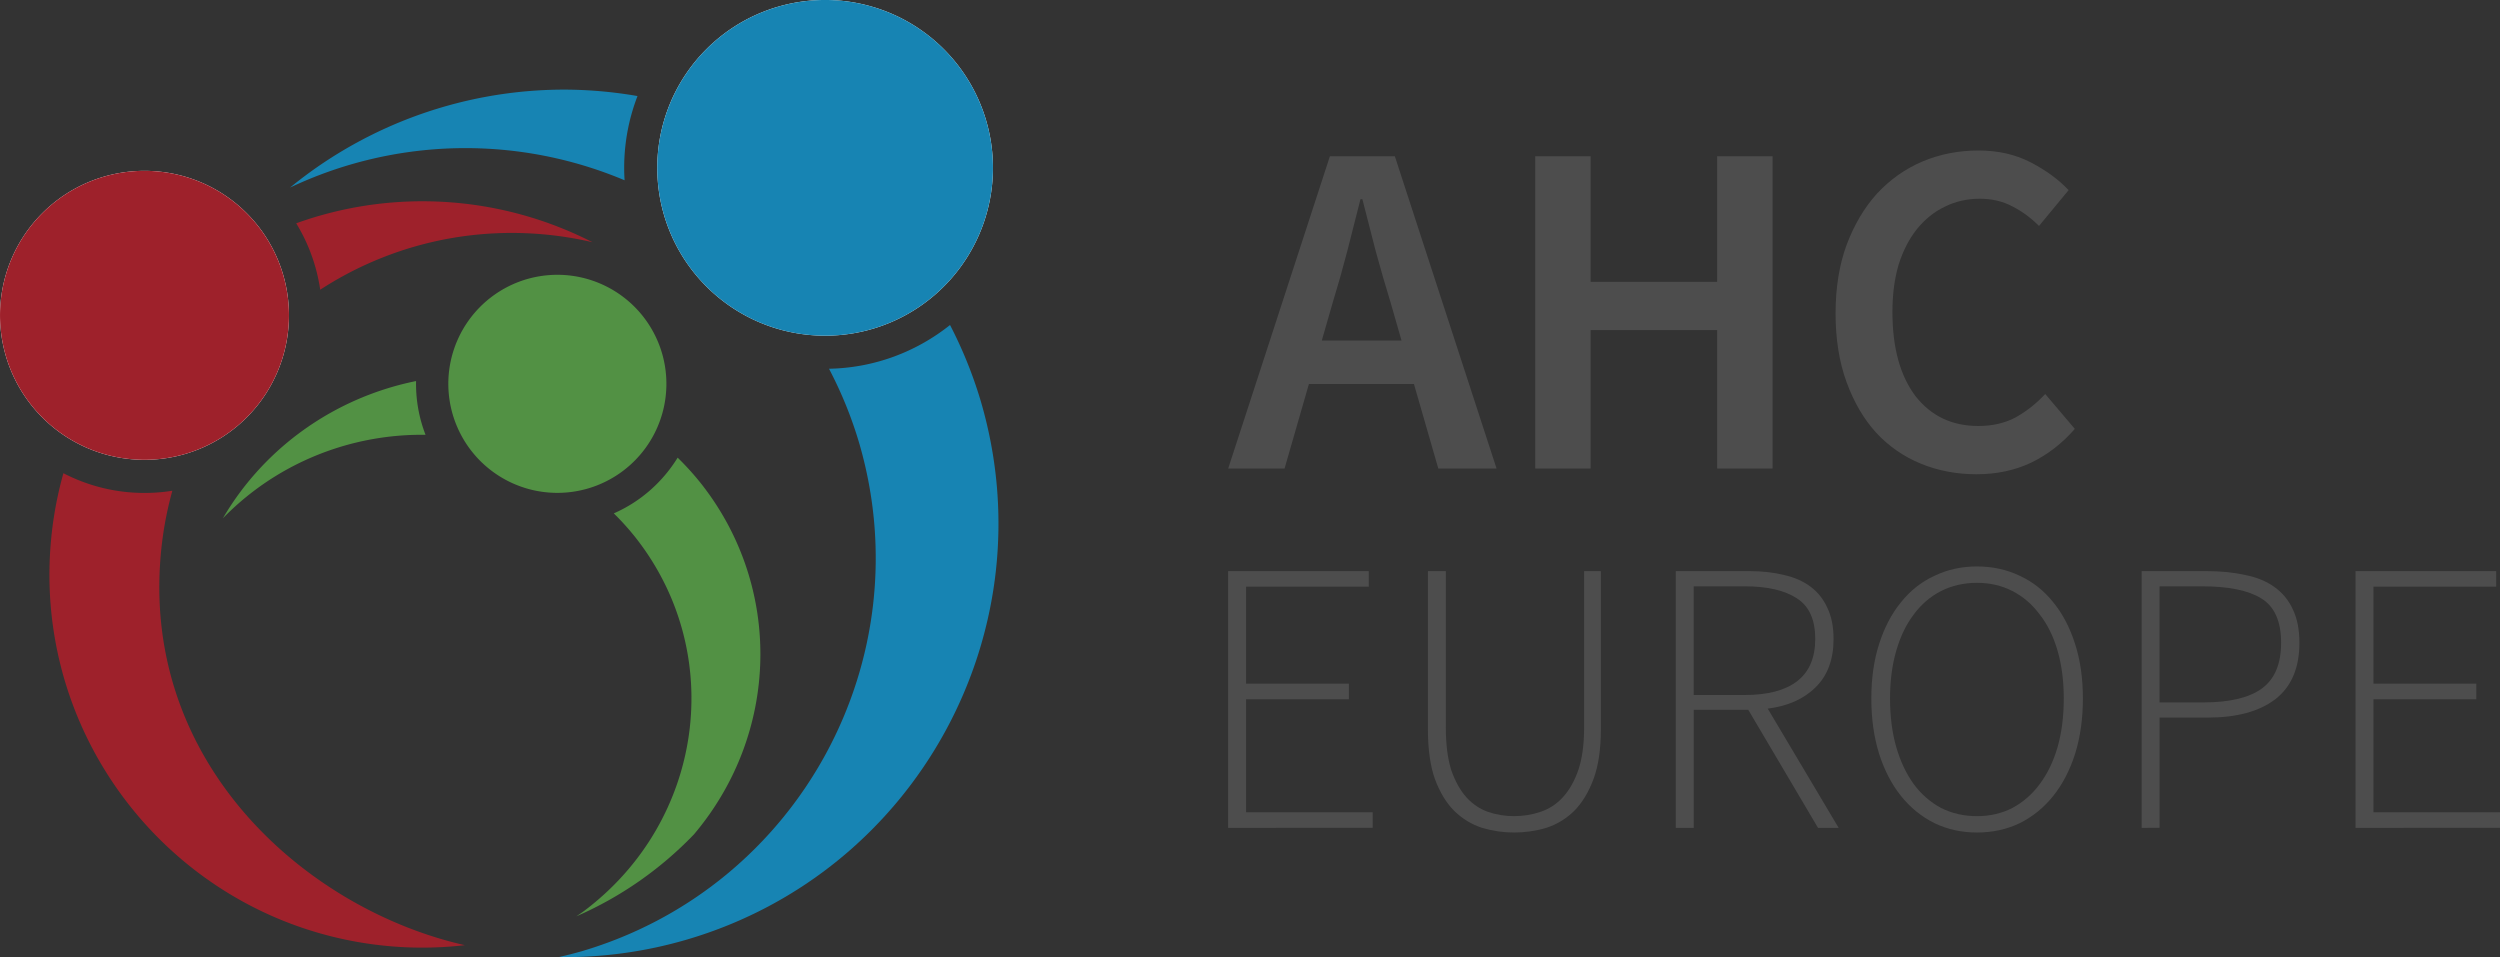
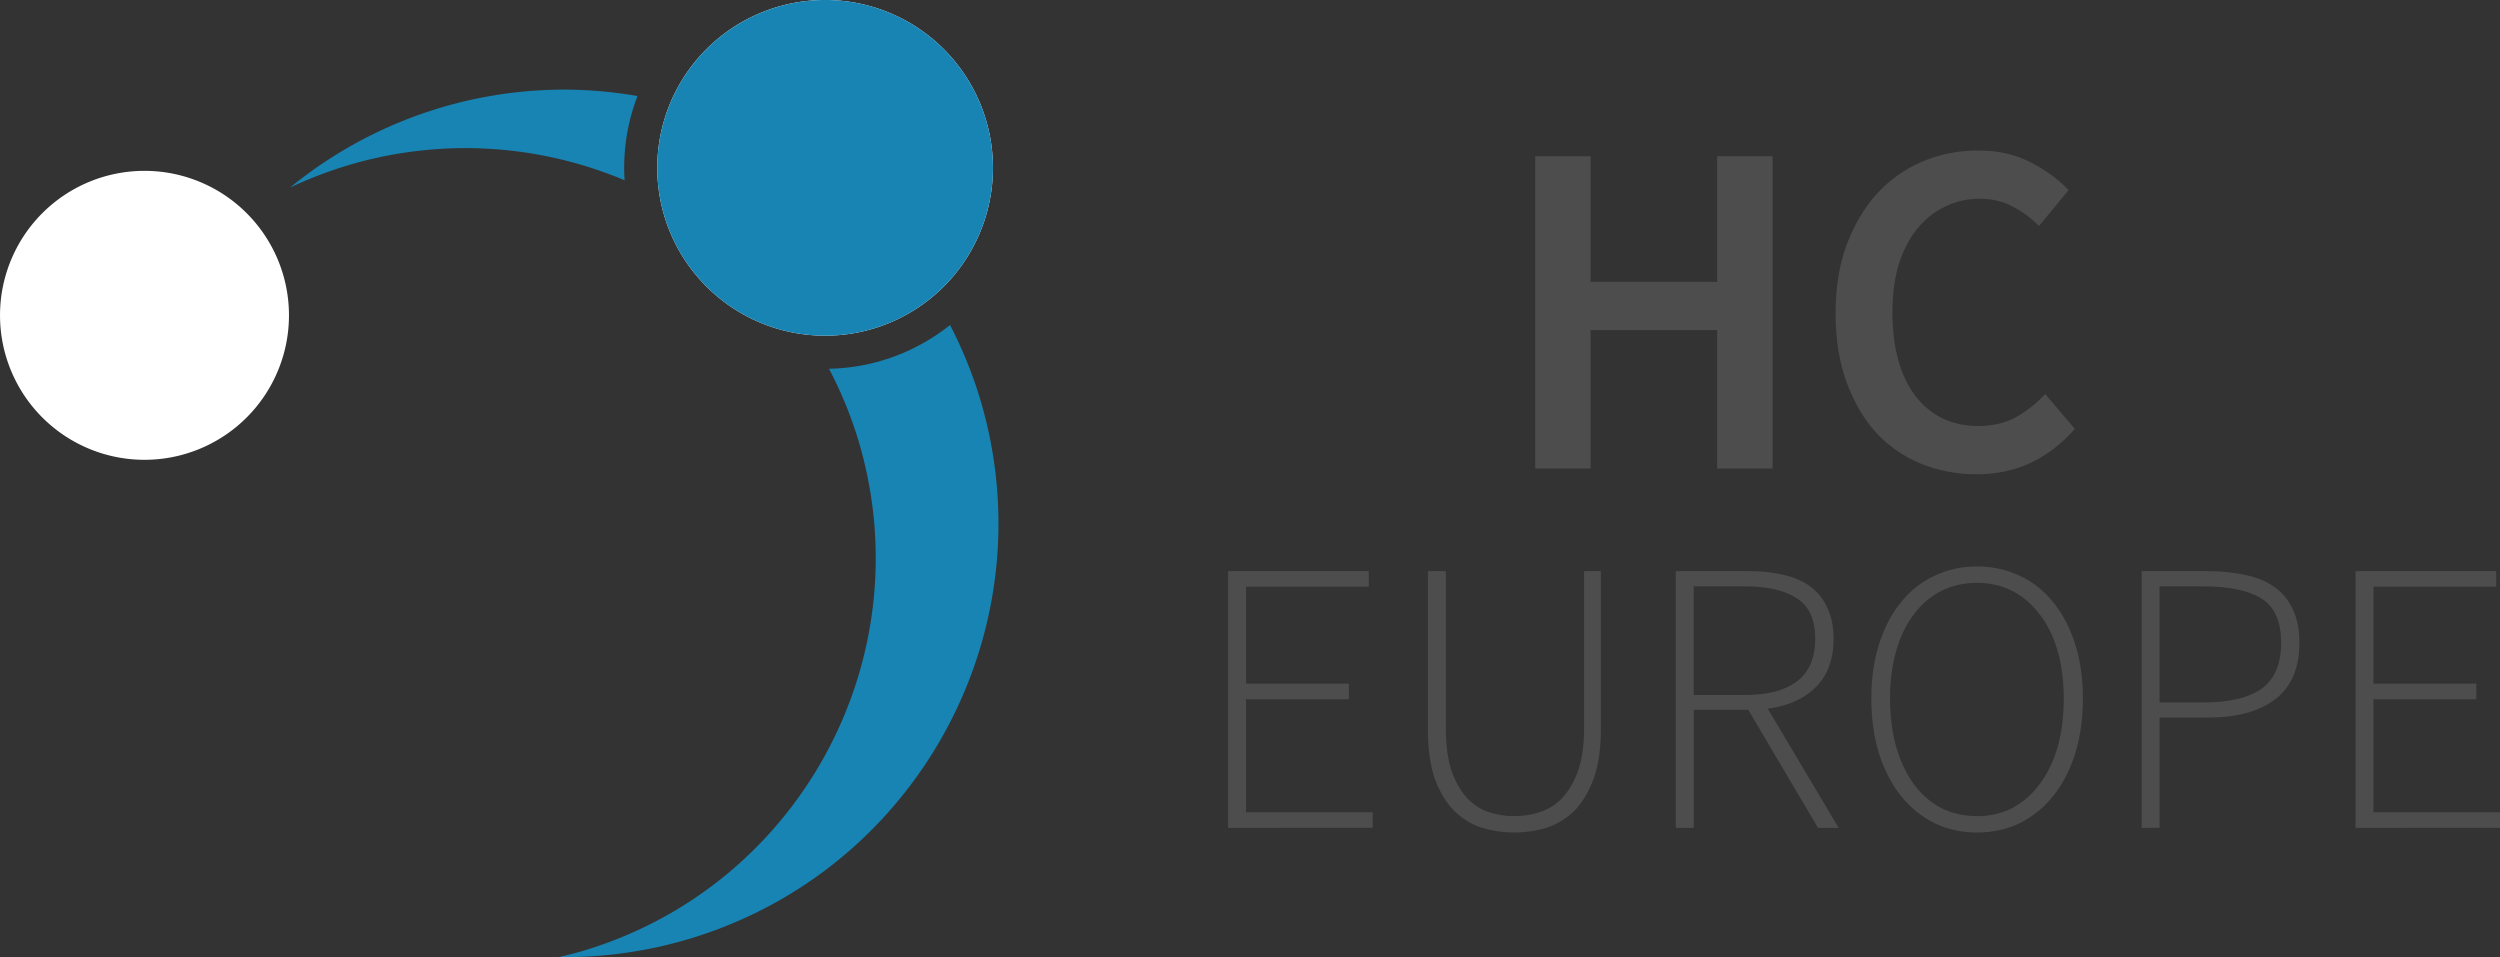
<svg xmlns="http://www.w3.org/2000/svg" xmlns:ns1="http://sodipodi.sourceforge.net/DTD/sodipodi-0.dtd" xmlns:ns2="http://www.inkscape.org/namespaces/inkscape" width="151.01mm" height="57.816mm" version="1.1" viewBox="0 0 151.01 57.816" xml:space="preserve" id="svg44" ns1:docname="logo.svg" ns2:version="1.2.2 (b0a8486541, 2022-12-01)">
  <rect x="0" y="0" width="151.01" height="57.816" fill="#333333" stroke="none" />
  <defs id="defs48" />
  <ns1:namedview id="namedview46" pagecolor="#ffffff" bordercolor="#666666" borderopacity="1.0" ns2:showpageshadow="2" ns2:pageopacity="0" ns2:pagecheckerboard="true" ns2:deskcolor="#d1d1d1" ns2:document-units="mm" showgrid="false" ns2:zoom="3.1082104" ns2:cx="285.37322" ns2:cy="66.27608" ns2:window-width="1920" ns2:window-height="1131" ns2:window-x="0" ns2:window-y="32" ns2:window-maximized="1" ns2:current-layer="svg44" />
  <g transform="translate(-33.676 -45.869)" id="g42">
    <g fill="#fff" stroke-linecap="round" stroke-width="4" id="g8">
      <path d="m93.655 56.007a10.139 10.139 0 0 1-10.139 10.139 10.139 10.139 0 0 1-10.139-10.139 10.139 10.139 0 0 1 10.139-10.139 10.139 10.139 0 0 1 10.139 10.139z" color="#000000" style="-inkscape-stroke:none;paint-order:fill markers stroke" id="path2" />
      <path d="m51.131 64.916a8.727 8.727 0 0 1-8.727 8.727 8.727 8.727 0 0 1-8.727-8.727 8.727 8.727 0 0 1 8.727-8.727 8.727 8.727 0 0 1 8.727 8.727z" color="#000000" style="-inkscape-stroke:none;paint-order:fill markers stroke" id="path4" />
    </g>
    <g stroke-linecap="round" stroke-opacity=".392" id="g16">
      <path d="m93.655 56.007a10.139 10.139 0 0 1-10.139 10.139 10.139 10.139 0 0 1-10.139-10.139 10.139 10.139 0 0 1 10.139-10.139 10.139 10.139 0 0 1 10.139 10.139zm-25.908-4.725c-2.499 3e-3 -4.984 0.363-7.381 1.07-3.35 0.989-6.468 2.637-9.171 4.848 1.164-0.552 2.369-1.012 3.604-1.376 5.477-1.612 11.342-1.282 16.604 0.934-0.015-0.249-0.024-0.499-0.024-0.751 0-1.526 0.285-2.988 0.805-4.336-1.465-0.255-2.949-0.385-4.435-0.389zm23.315 14.218c-2.018 1.609-4.555 2.59-7.311 2.643 0.743 1.414 1.348 2.897 1.805 4.428 3.869 13.118-3.629 26.889-16.747 30.758-0.459 0.131-0.922 0.249-1.389 0.353 2.629 0.036 5.249-0.323 7.771-1.066 13.88-4.094 21.813-18.664 17.719-32.544-0.471-1.579-1.09-3.109-1.849-4.572z" fill="#1784b3" stop-color="#000000" stroke-dasharray="1.852, 1.852" stroke-width="7.409" style="paint-order:fill markers stroke" id="path10" />
-       <path d="m51.131 64.916a8.727 8.727 0 0 1-8.727 8.727 8.727 8.727 0 0 1-8.727-8.727 8.727 8.727 0 0 1 8.727-8.727 8.727 8.727 0 0 1 8.727 8.727zm8.137-6.889c-2.698-0.008-5.291 0.462-7.7 1.33 0.735 1.204 1.238 2.562 1.45 4.012 3.77-2.449 8.341-3.729 13.17-3.37 1.105 0.082 2.202 0.251 3.28 0.503-2.675-1.369-5.596-2.189-8.593-2.413-0.535-0.04-1.072-0.06-1.608-0.062zm-21.762 16.426c-0.401 1.427-0.667 2.912-0.781 4.443-0.924 12.415 8.392 23.229 20.807 24.153 1.407 0.103 2.821 0.074 4.223-0.088-9.366-2.116-19.351-10.678-18.392-23.297 0.107-1.432 0.353-2.82 0.724-4.152-0.548 0.087-1.11 0.133-1.682 0.133-1.762 0-3.428-0.431-4.899-1.192z" fill="#9e212b" stop-color="#000000" stroke-dasharray="1.594, 1.594" stroke-width="6.377" style="paint-order:fill markers stroke" id="path12" />
-       <path d="m73.836 67.951a6.586 6.586 0 0 1-5.39 7.596 6.586 6.586 0 0 1-7.596-5.39 6.586 6.586 0 0 1 5.39-7.596 6.586 6.586 0 0 1 7.596 5.39zm-15.028 0.935c-2.59 0.525-5.028 1.619-7.129 3.199l1e-6 -5.03e-4c-1.844 1.388-3.388 3.119-4.541 5.093 0.591-0.608 1.23-1.17 1.909-1.682 2.964-2.23 6.608-3.415 10.333-3.362-0.203-0.524-0.357-1.075-0.454-1.649-0.091-0.537-0.129-1.072-0.118-1.599zm15.801 4.627c-0.902 1.465-2.237 2.657-3.858 3.366 0.474 0.465 0.918 0.958 1.329 1.477 5.501 7.012 4.107 17.099-3.113 22.531-0.156 0.113-0.315 0.223-0.475 0.331 2.671-1.166 5.086-2.849 7.104-4.952 5.172-6.128 5.361-14.9 0.454-21.155-0.445-0.562-0.927-1.096-1.441-1.598z" fill="#529144" stop-color="#000000" stroke-dasharray="1.203, 1.203" stroke-width="4.813" style="paint-order:fill markers stroke" id="path14" />
    </g>
    <g fill="#4d4d4d" id="g40">
      <g stroke-width="2.884px" id="g24">
-         <path d="m114.18 64.133-0.663 2.307h4.817l-0.663-2.307q-0.461-1.5-0.894-3.086-0.404-1.586-0.808-3.144h-0.115q-0.404 1.586-0.808 3.173-0.404 1.558-0.865 3.057zm-6.317 10.037 6.144-18.863h3.923l6.144 18.863h-3.519l-1.471-5.105h-6.345l-1.471 5.105z" id="path18" />
        <path d="m126.41 74.17v-18.863h3.346v7.586h7.643v-7.586h3.346v18.863h-3.346v-8.364h-7.643v8.364z" id="path20" />
        <path d="m153.06 74.516q-1.788 0-3.346-0.635-1.558-0.635-2.711-1.875-1.125-1.24-1.788-3.057-0.663-1.817-0.663-4.153 0-2.307 0.663-4.125 0.692-1.846 1.846-3.115 1.183-1.269 2.74-1.933 1.586-0.663 3.375-0.663t3.173 0.721q1.384 0.721 2.279 1.673l-1.788 2.163q-0.75-0.75-1.615-1.183-0.865-0.461-1.961-0.461-1.154 0-2.134 0.49-0.952 0.461-1.673 1.356-0.692 0.865-1.096 2.134-0.375 1.269-0.375 2.855 0 3.23 1.384 5.076 1.413 1.817 3.807 1.817 1.269 0 2.25-0.519 0.981-0.548 1.788-1.413l1.788 2.106q-1.154 1.327-2.654 2.048-1.471 0.692-3.288 0.692z" id="path22" />
      </g>
      <g stroke-width="2.353px" id="g38">
        <path d="m107.86 95.874v-15.507h8.495v0.941h-7.412v5.859h6.212v0.941h-6.212v6.824h7.648v0.941z" id="path26" />
        <path d="m125.13 96.156q-0.988 0-1.93-0.282-0.941-0.306-1.671-1.012-0.729-0.729-1.177-1.93-0.424-1.2-0.424-3.012v-9.554h1.082v9.436q0 1.553 0.329 2.588 0.353 1.012 0.918 1.647 0.565 0.612 1.294 0.871 0.753 0.259 1.577 0.259 0.847 0 1.6-0.259 0.777-0.259 1.341-0.871 0.588-0.635 0.941-1.647 0.353-1.035 0.353-2.588v-9.436h1.012v9.554q0 1.812-0.447 3.012-0.447 1.2-1.177 1.93-0.729 0.706-1.671 1.012-0.941 0.282-1.953 0.282z" id="path28" />
        <path d="m134.9 95.874v-15.507h4.447q1.153 0 2.094 0.235 0.941 0.212 1.6 0.706t1.012 1.271q0.377 0.777 0.377 1.883 0 1.859-1.082 2.918-1.059 1.059-2.894 1.294l4.283 7.2h-1.247l-4.212-7.13h-3.294v7.13zm1.082-8.024h3.083q2.071 0 3.153-0.824 1.106-0.847 1.106-2.565 0-1.741-1.106-2.447-1.106-0.729-3.153-0.729h-3.083z" id="path30" />
        <path d="m153.09 96.156q-1.388 0-2.565-0.565-1.177-0.588-2.024-1.647-0.847-1.059-1.318-2.541-0.471-1.506-0.471-3.341 0-1.835 0.471-3.294 0.471-1.482 1.318-2.518 0.847-1.059 2.024-1.6 1.177-0.565 2.565-0.565 1.412 0 2.588 0.565 1.177 0.541 2.024 1.6 0.847 1.035 1.318 2.518 0.471 1.459 0.471 3.294 0 1.835-0.471 3.341-0.471 1.482-1.318 2.541-0.847 1.059-2.024 1.647-1.177 0.565-2.588 0.565zm0-0.988q1.177 0 2.141-0.494 0.965-0.518 1.647-1.435 0.706-0.941 1.082-2.236 0.376-1.318 0.376-2.941 0-1.6-0.376-2.894-0.377-1.294-1.082-2.188-0.682-0.918-1.647-1.412-0.965-0.494-2.141-0.494-1.177 0-2.165 0.494-0.965 0.494-1.647 1.412-0.682 0.894-1.059 2.188-0.377 1.294-0.377 2.894 0 1.624 0.377 2.941 0.377 1.294 1.059 2.236 0.682 0.918 1.647 1.435 0.988 0.494 2.165 0.494z" id="path32" />
        <path d="m163.04 95.874v-15.507h3.906q1.318 0 2.353 0.235 1.059 0.212 1.765 0.729 0.729 0.518 1.106 1.341 0.4 0.824 0.4 2.024 0 2.283-1.459 3.412-1.459 1.106-4.071 1.106h-2.918v6.659zm1.082-7.577h2.659q2.377 0 3.53-0.847 1.153-0.847 1.153-2.753 0-1.953-1.2-2.683-1.177-0.729-3.577-0.729h-2.565z" id="path34" />
        <path d="m175.96 95.874v-15.507h8.495v0.941h-7.412v5.859h6.212v0.941h-6.212v6.824h7.648v0.941z" id="path36" />
      </g>
    </g>
  </g>
</svg>